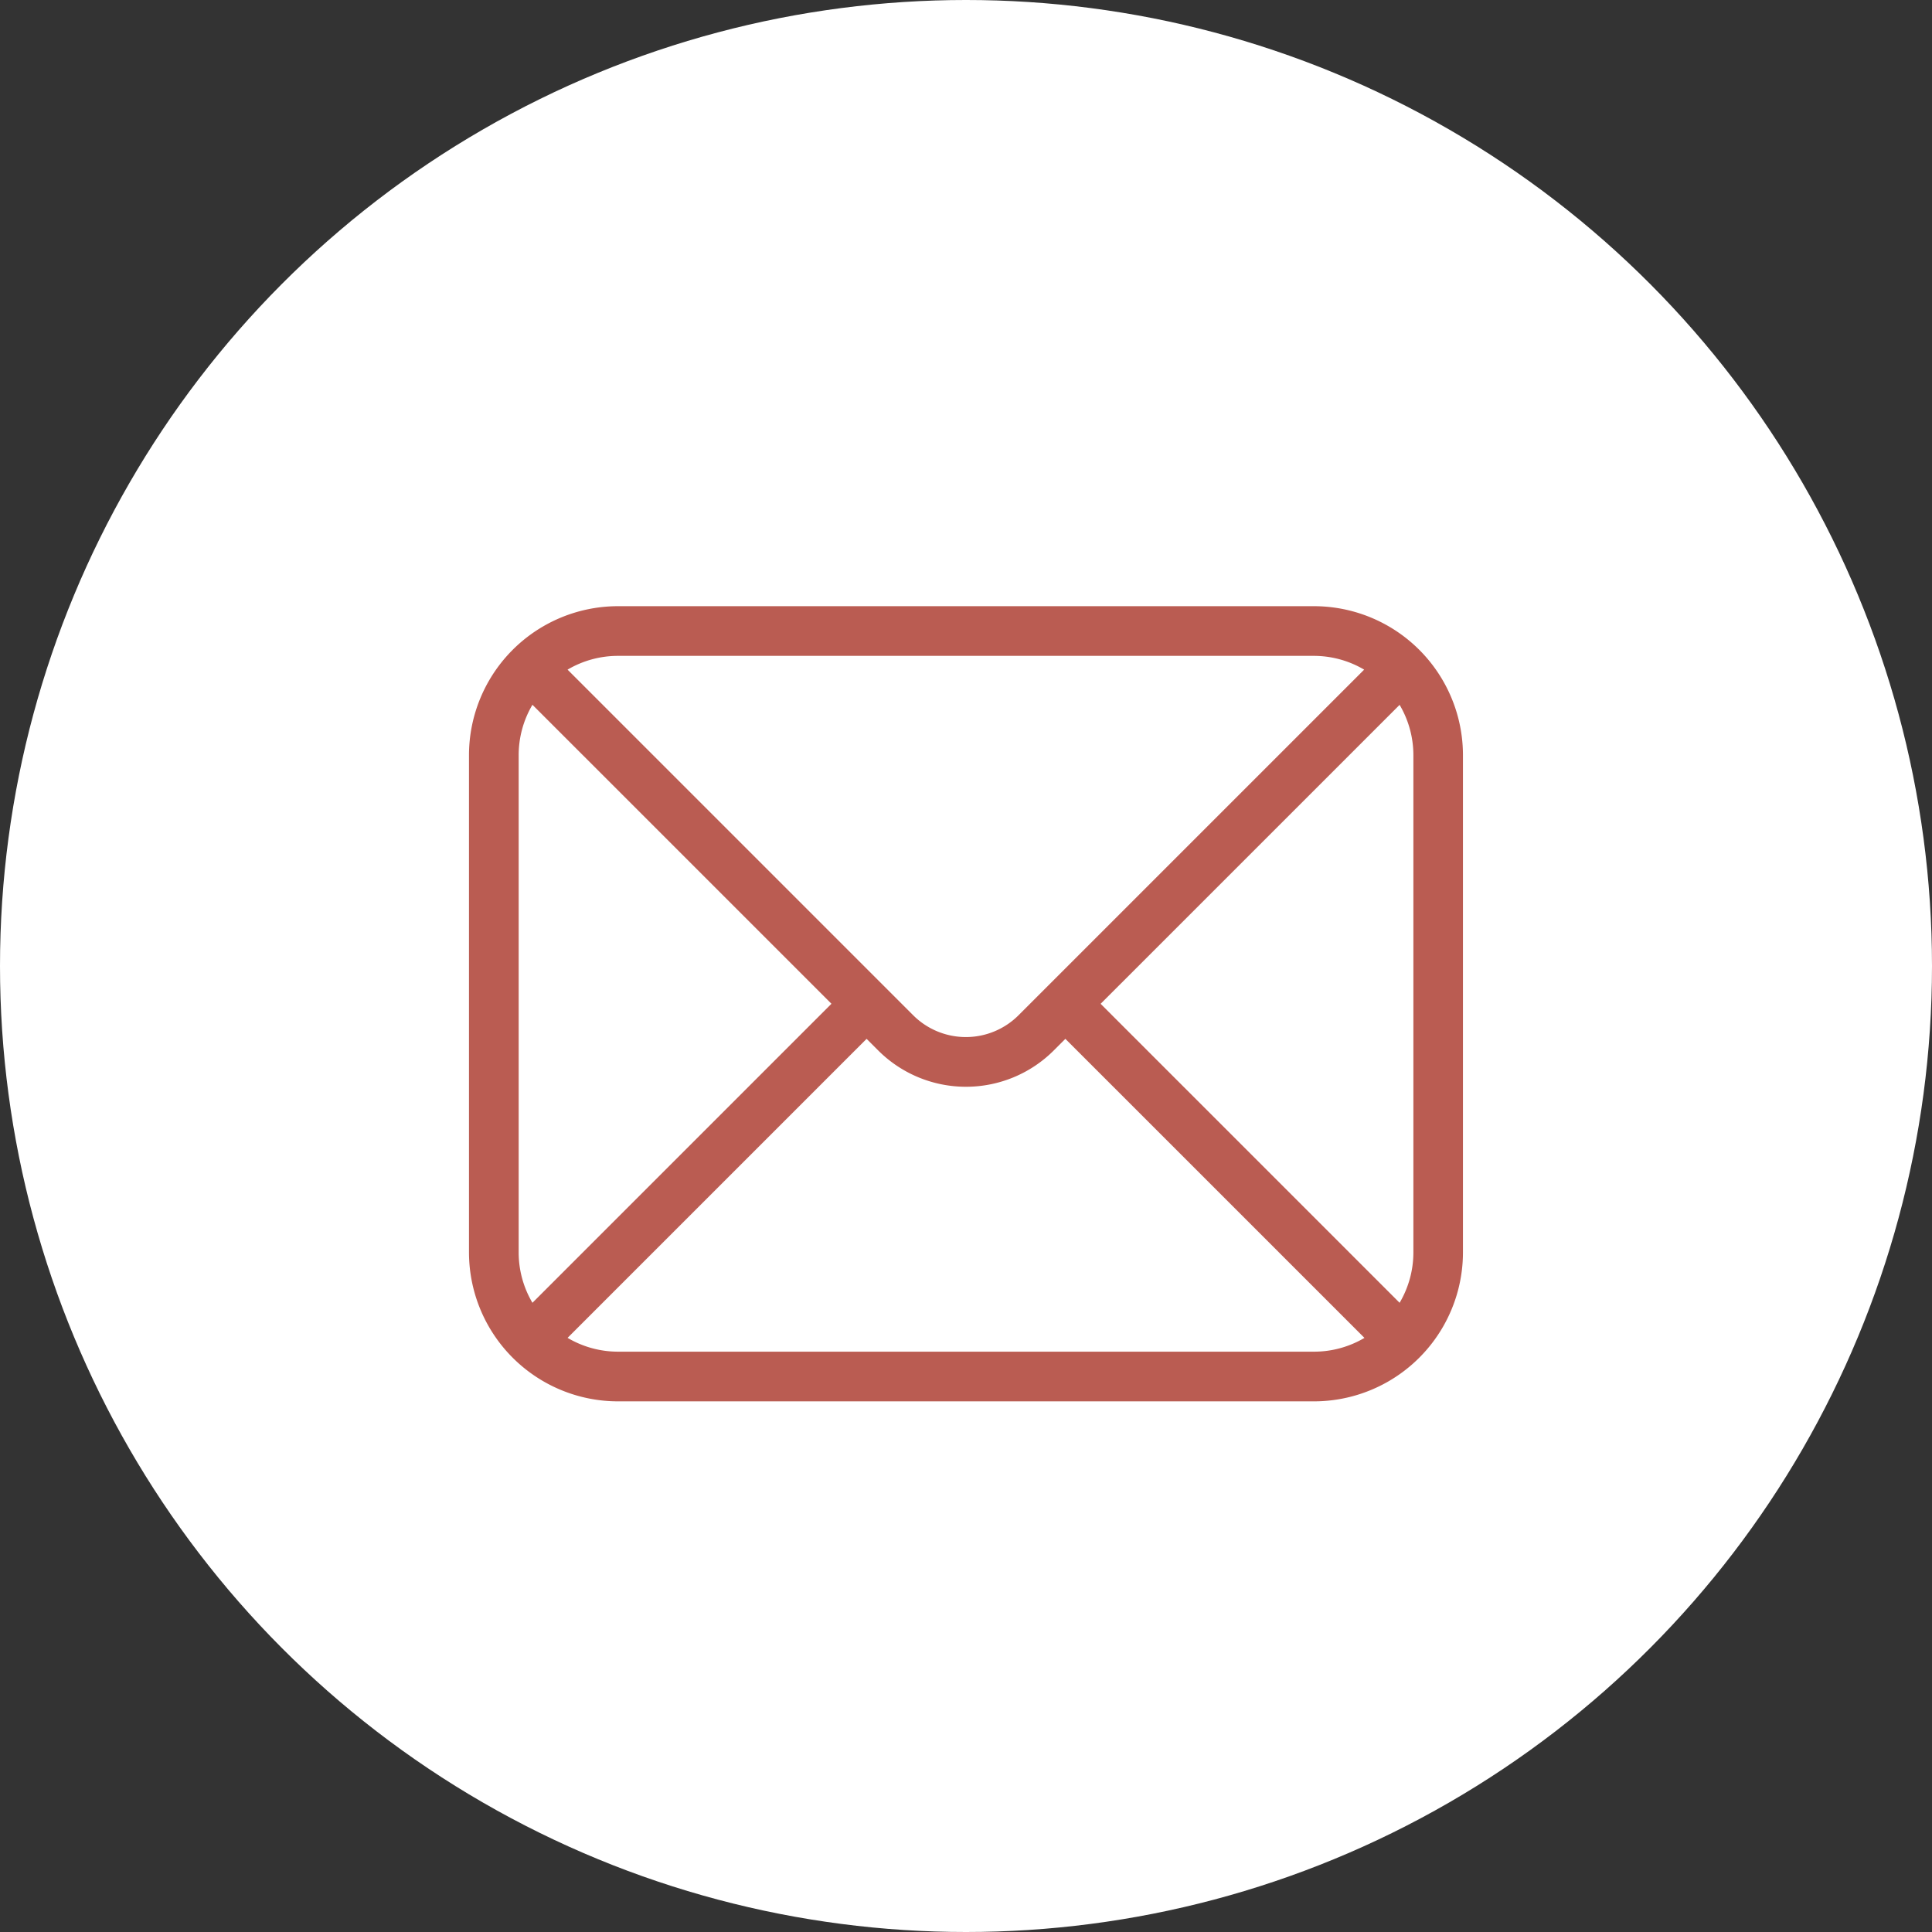
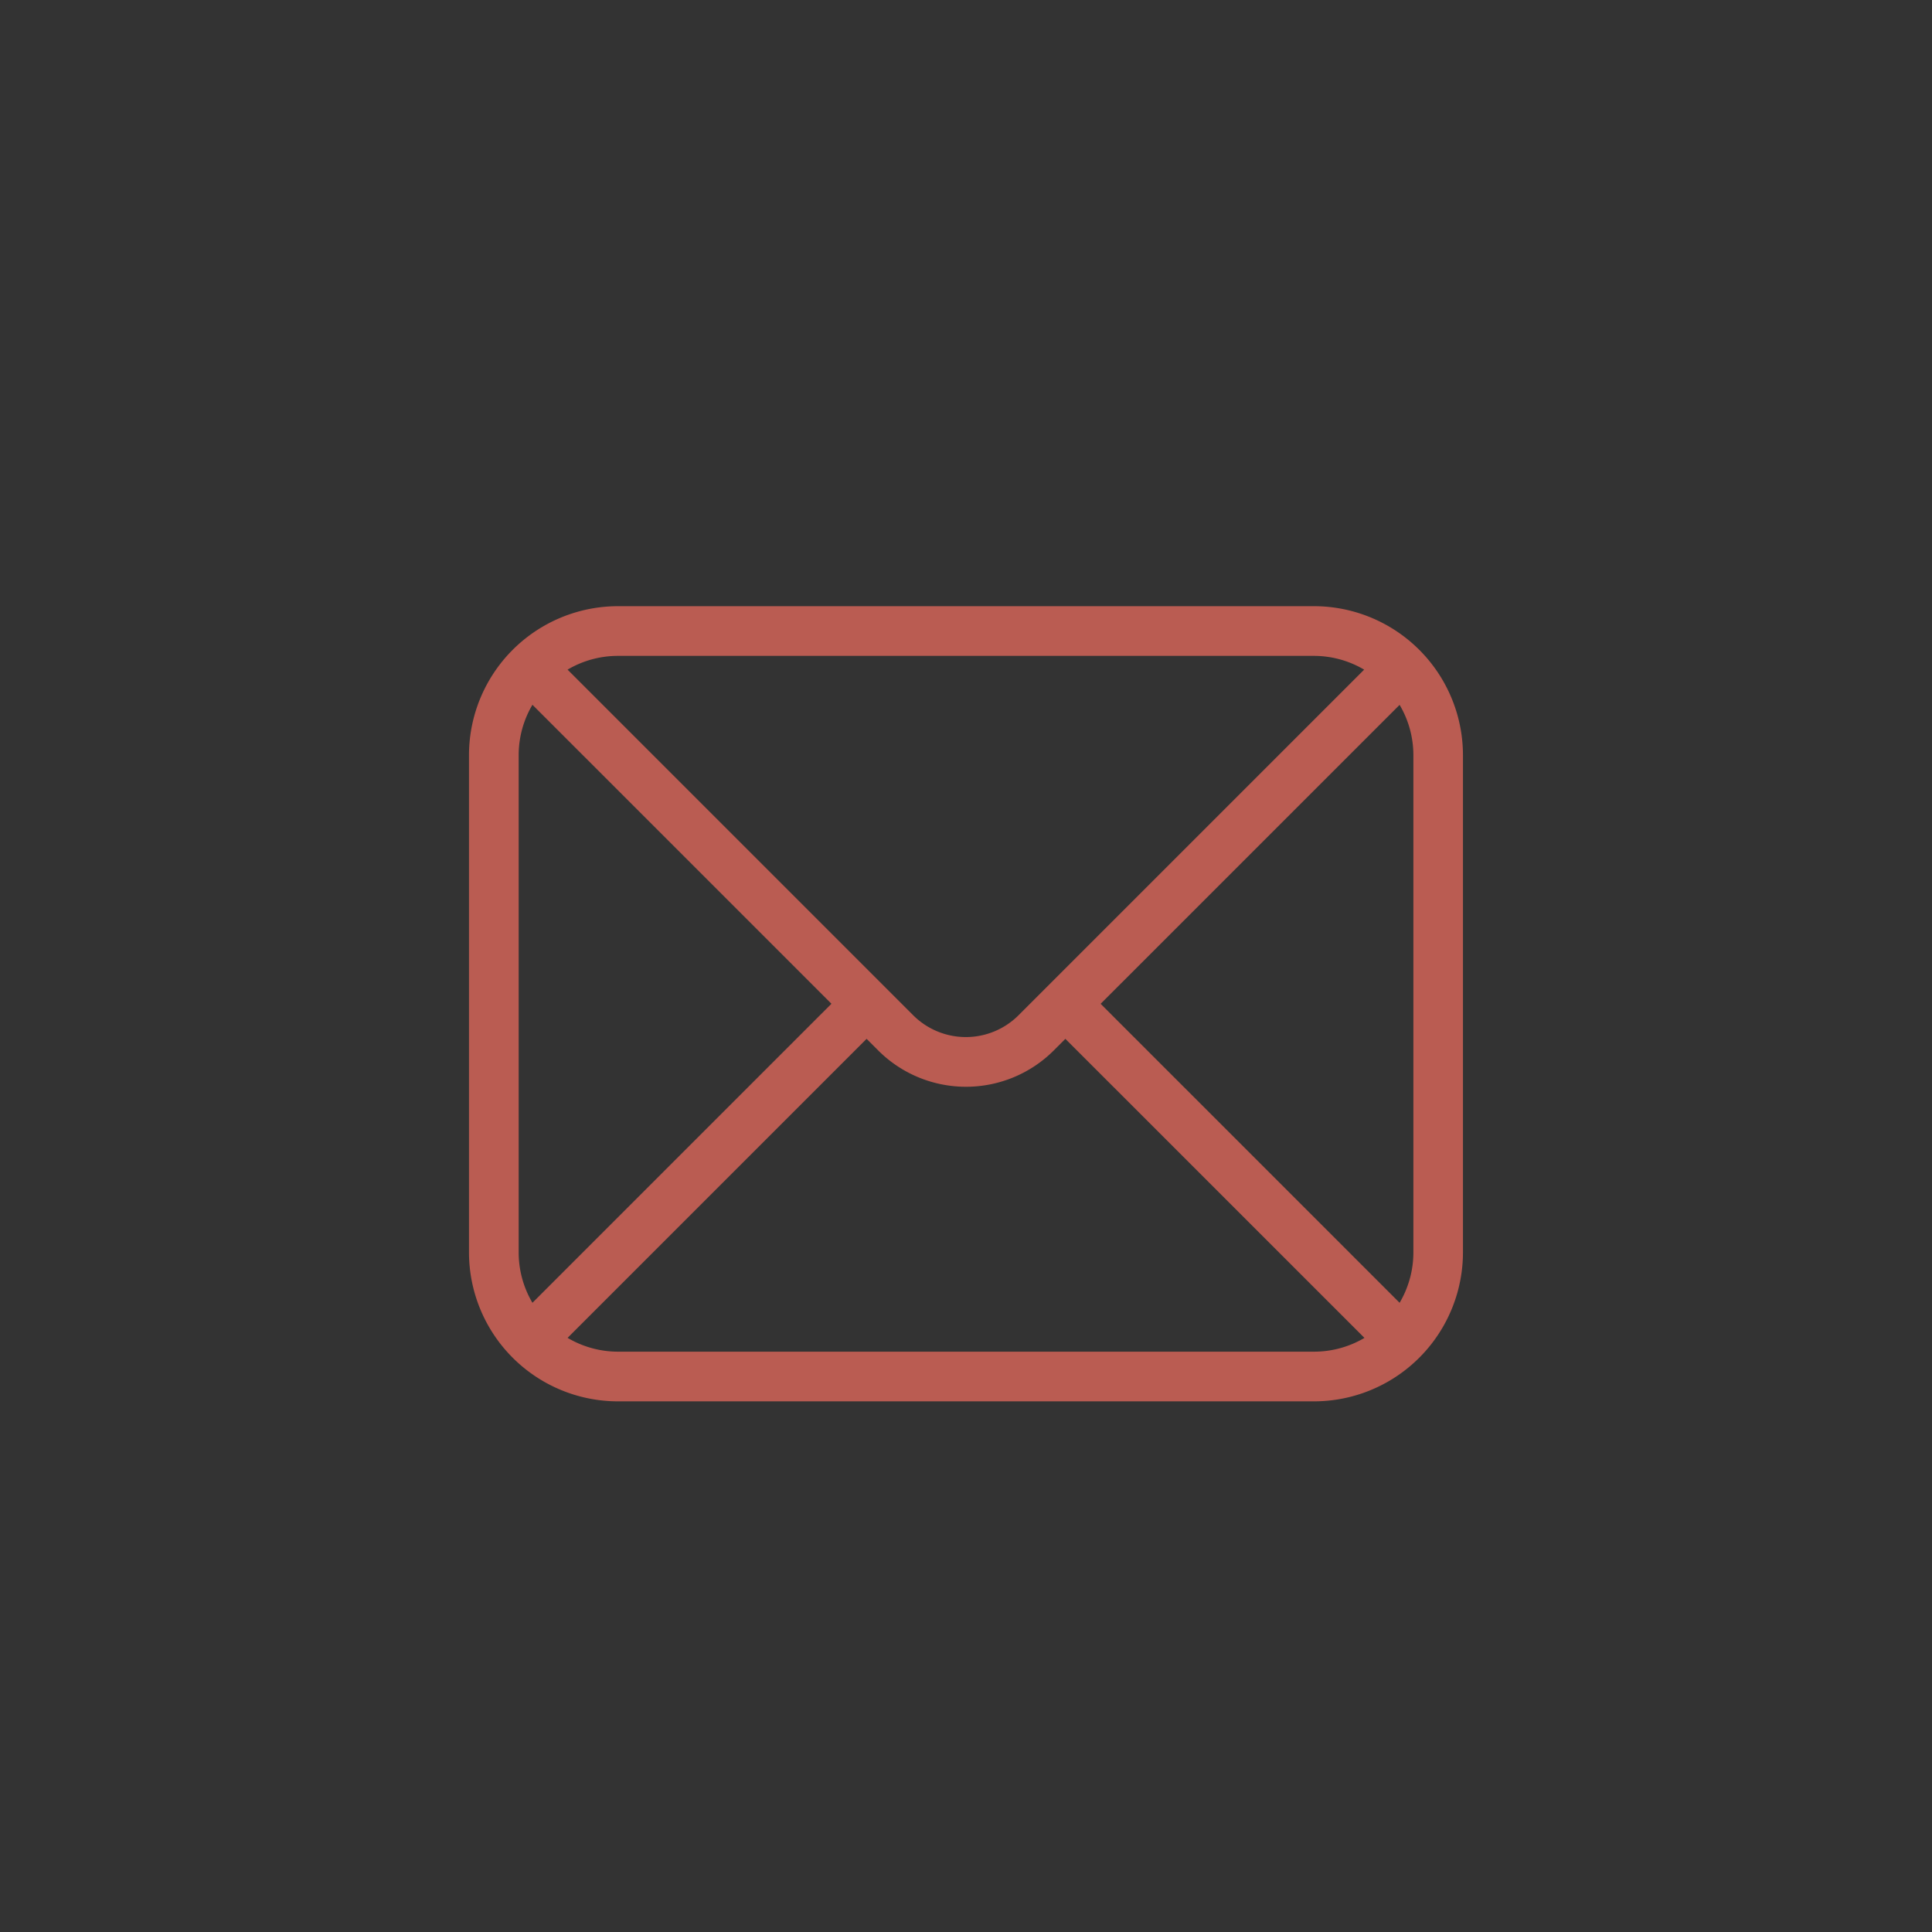
<svg xmlns="http://www.w3.org/2000/svg" width="71" height="71" viewBox="0 0 71 71">
  <rect x="0" y="0" width="71" height="71" fill="#333333" stroke="none" />
  <g id="picto-mail_white" transform="translate(-416 -1679)">
    <g id="picto-mai-white" transform="translate(0 -99)">
-       <circle id="Ellipse_22" data-name="Ellipse 22" cx="35.5" cy="35.5" r="35.5" transform="translate(416 1778)" fill="#fff" />
-     </g>
+       </g>
    <path id="Tracé_615" data-name="Tracé 615" d="M-766.951-130.174h-25.57a3.639,3.639,0,0,0-1.856.506l12.7,12.7a2.739,2.739,0,0,0,3.874,0l12.7-12.7a3.638,3.638,0,0,0-1.856-.506Zm-29.223,3.653a3.639,3.639,0,0,1,.506-1.856l10.988,10.988L-795.668-106.4a3.639,3.639,0,0,1-.506-1.856v-18.264Zm1.8,21.411a3.639,3.639,0,0,0,1.856.506h25.57a3.638,3.638,0,0,0,1.856-.506L-776.083-116.1l-.424.424a4.566,4.566,0,0,1-6.457,0l-.424-.424-10.988,10.988Zm19.585-12.279L-763.8-106.4a3.637,3.637,0,0,0,.506-1.855v-18.264a3.637,3.637,0,0,0-.506-1.855l-10.988,10.987ZM-792.521-132A5.479,5.479,0,0,0-798-126.521v18.264a5.479,5.479,0,0,0,5.479,5.479h25.57a5.479,5.479,0,0,0,5.479-5.479v-18.264A5.479,5.479,0,0,0-766.951-132Z" transform="translate(1231.235 1833.277)" fill="#ba5c52" fill-rule="evenodd" />
  </g>
</svg>